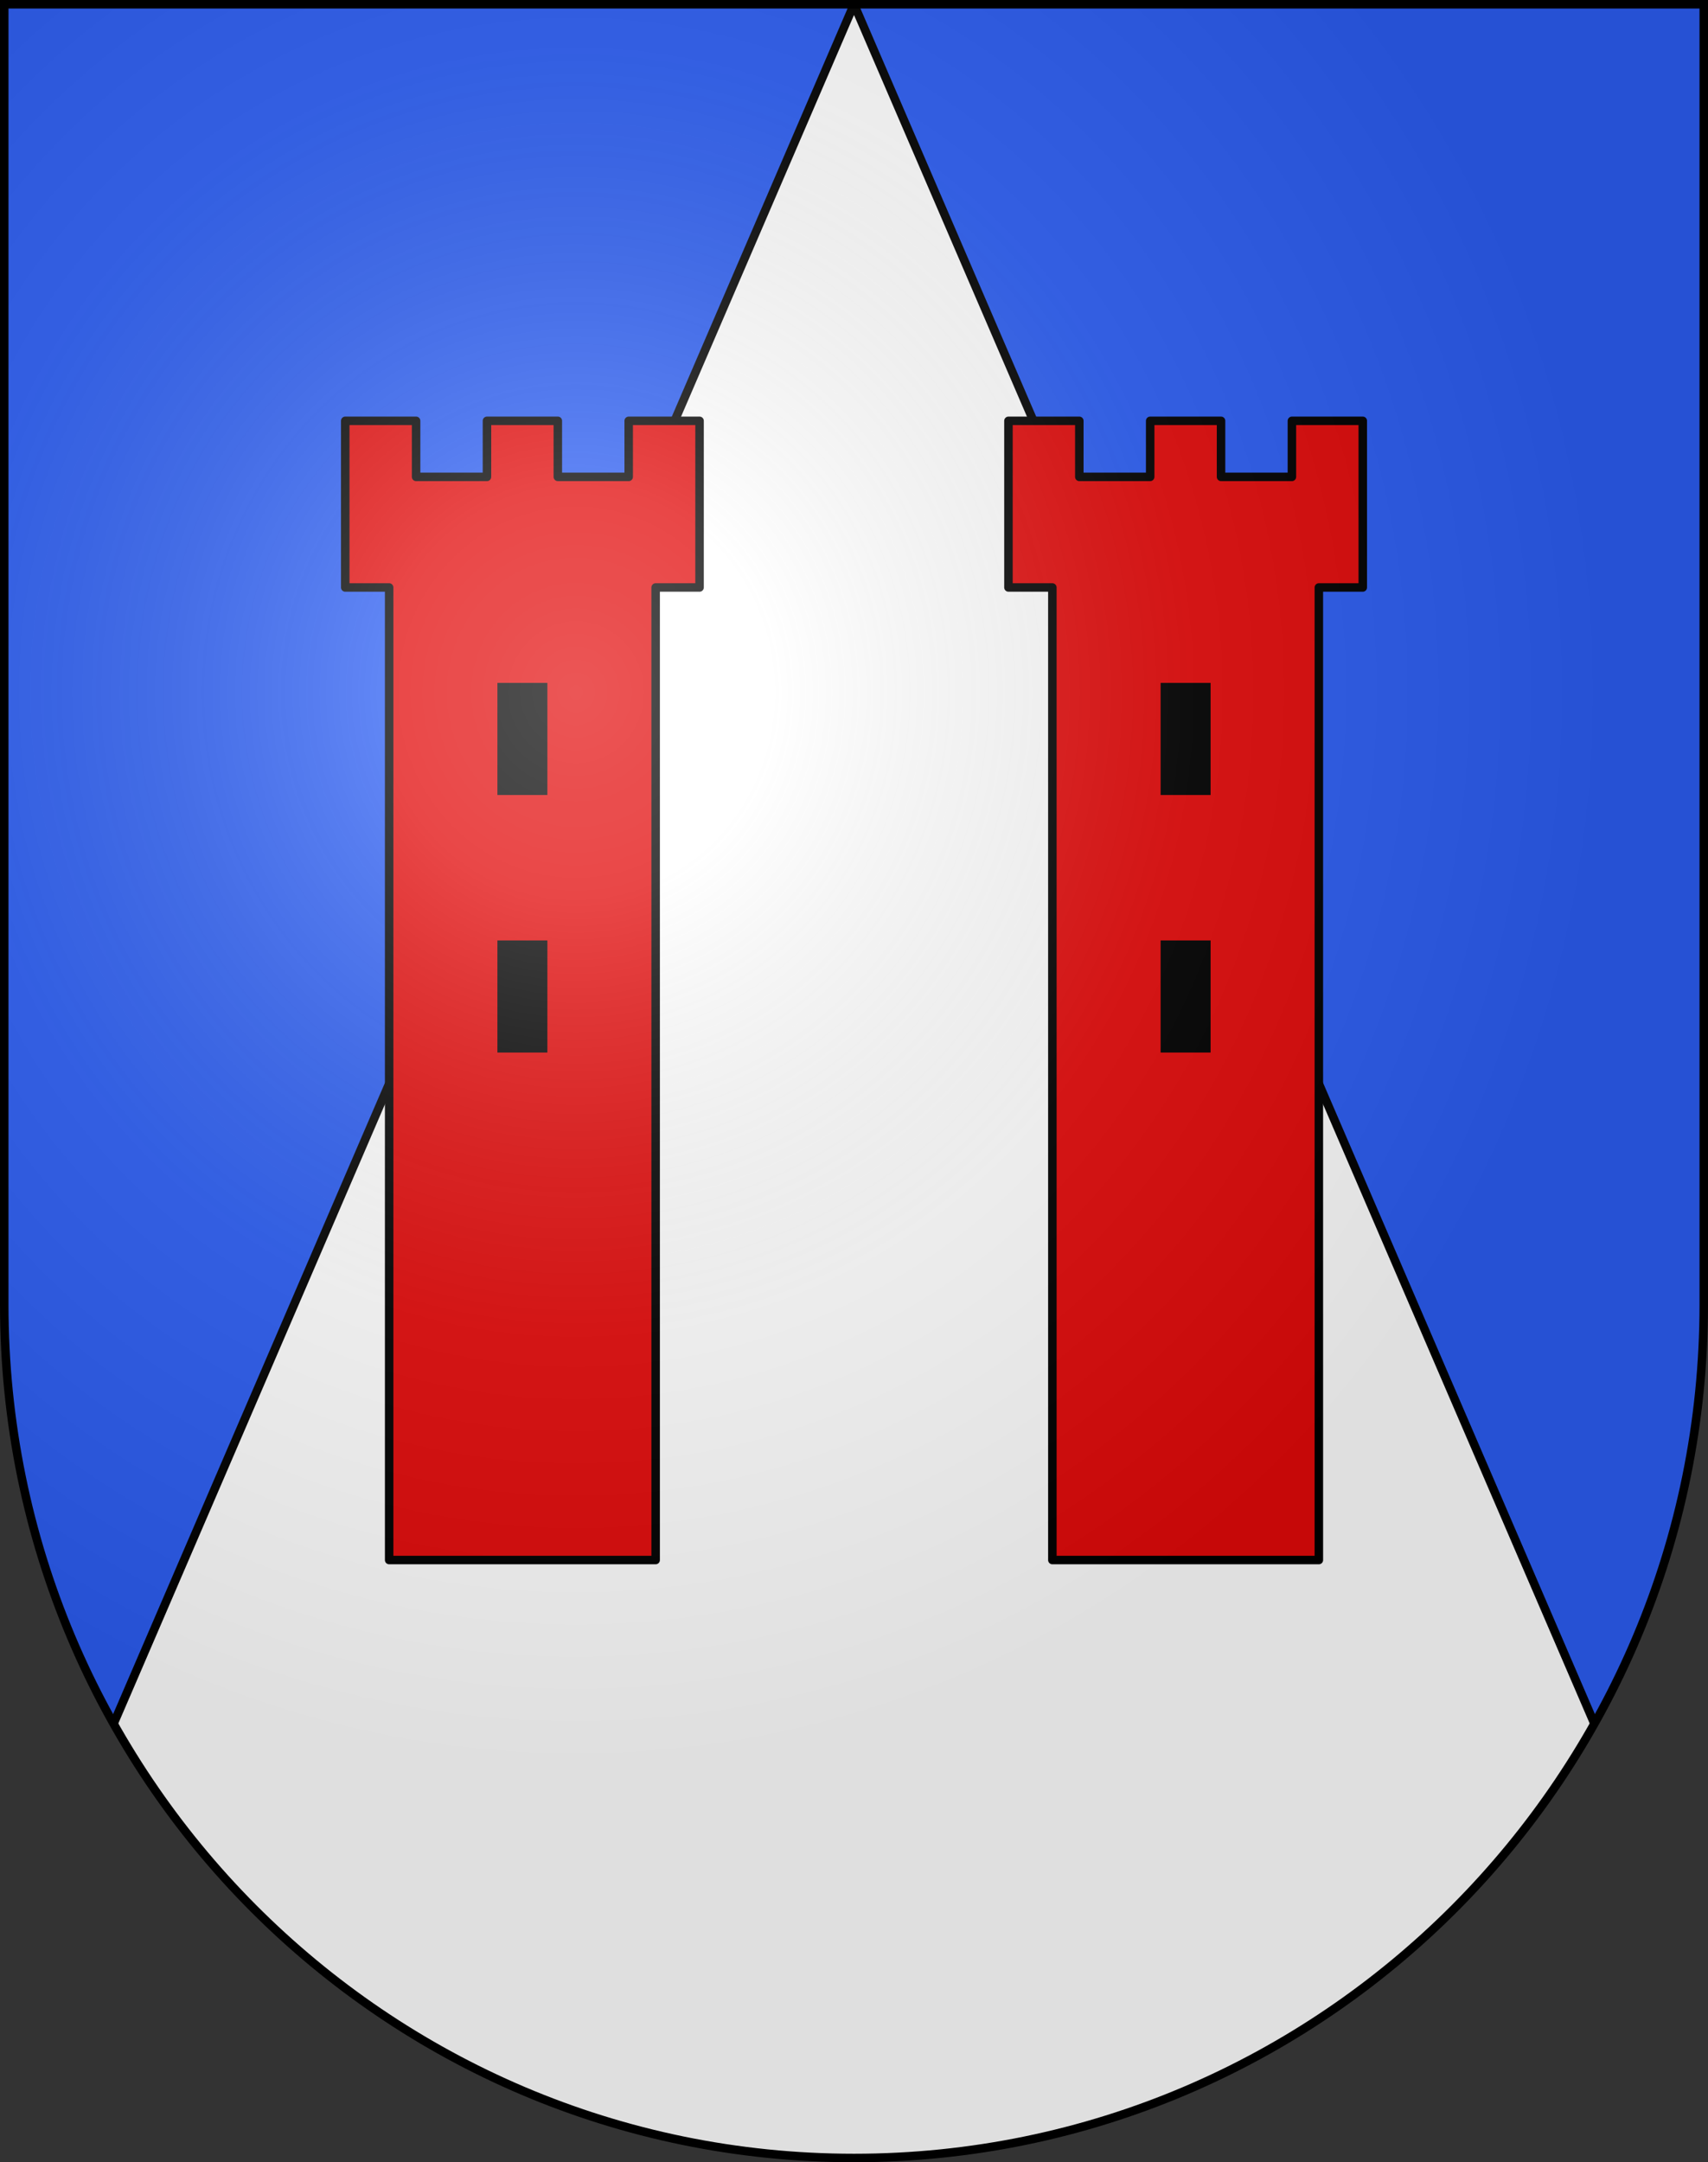
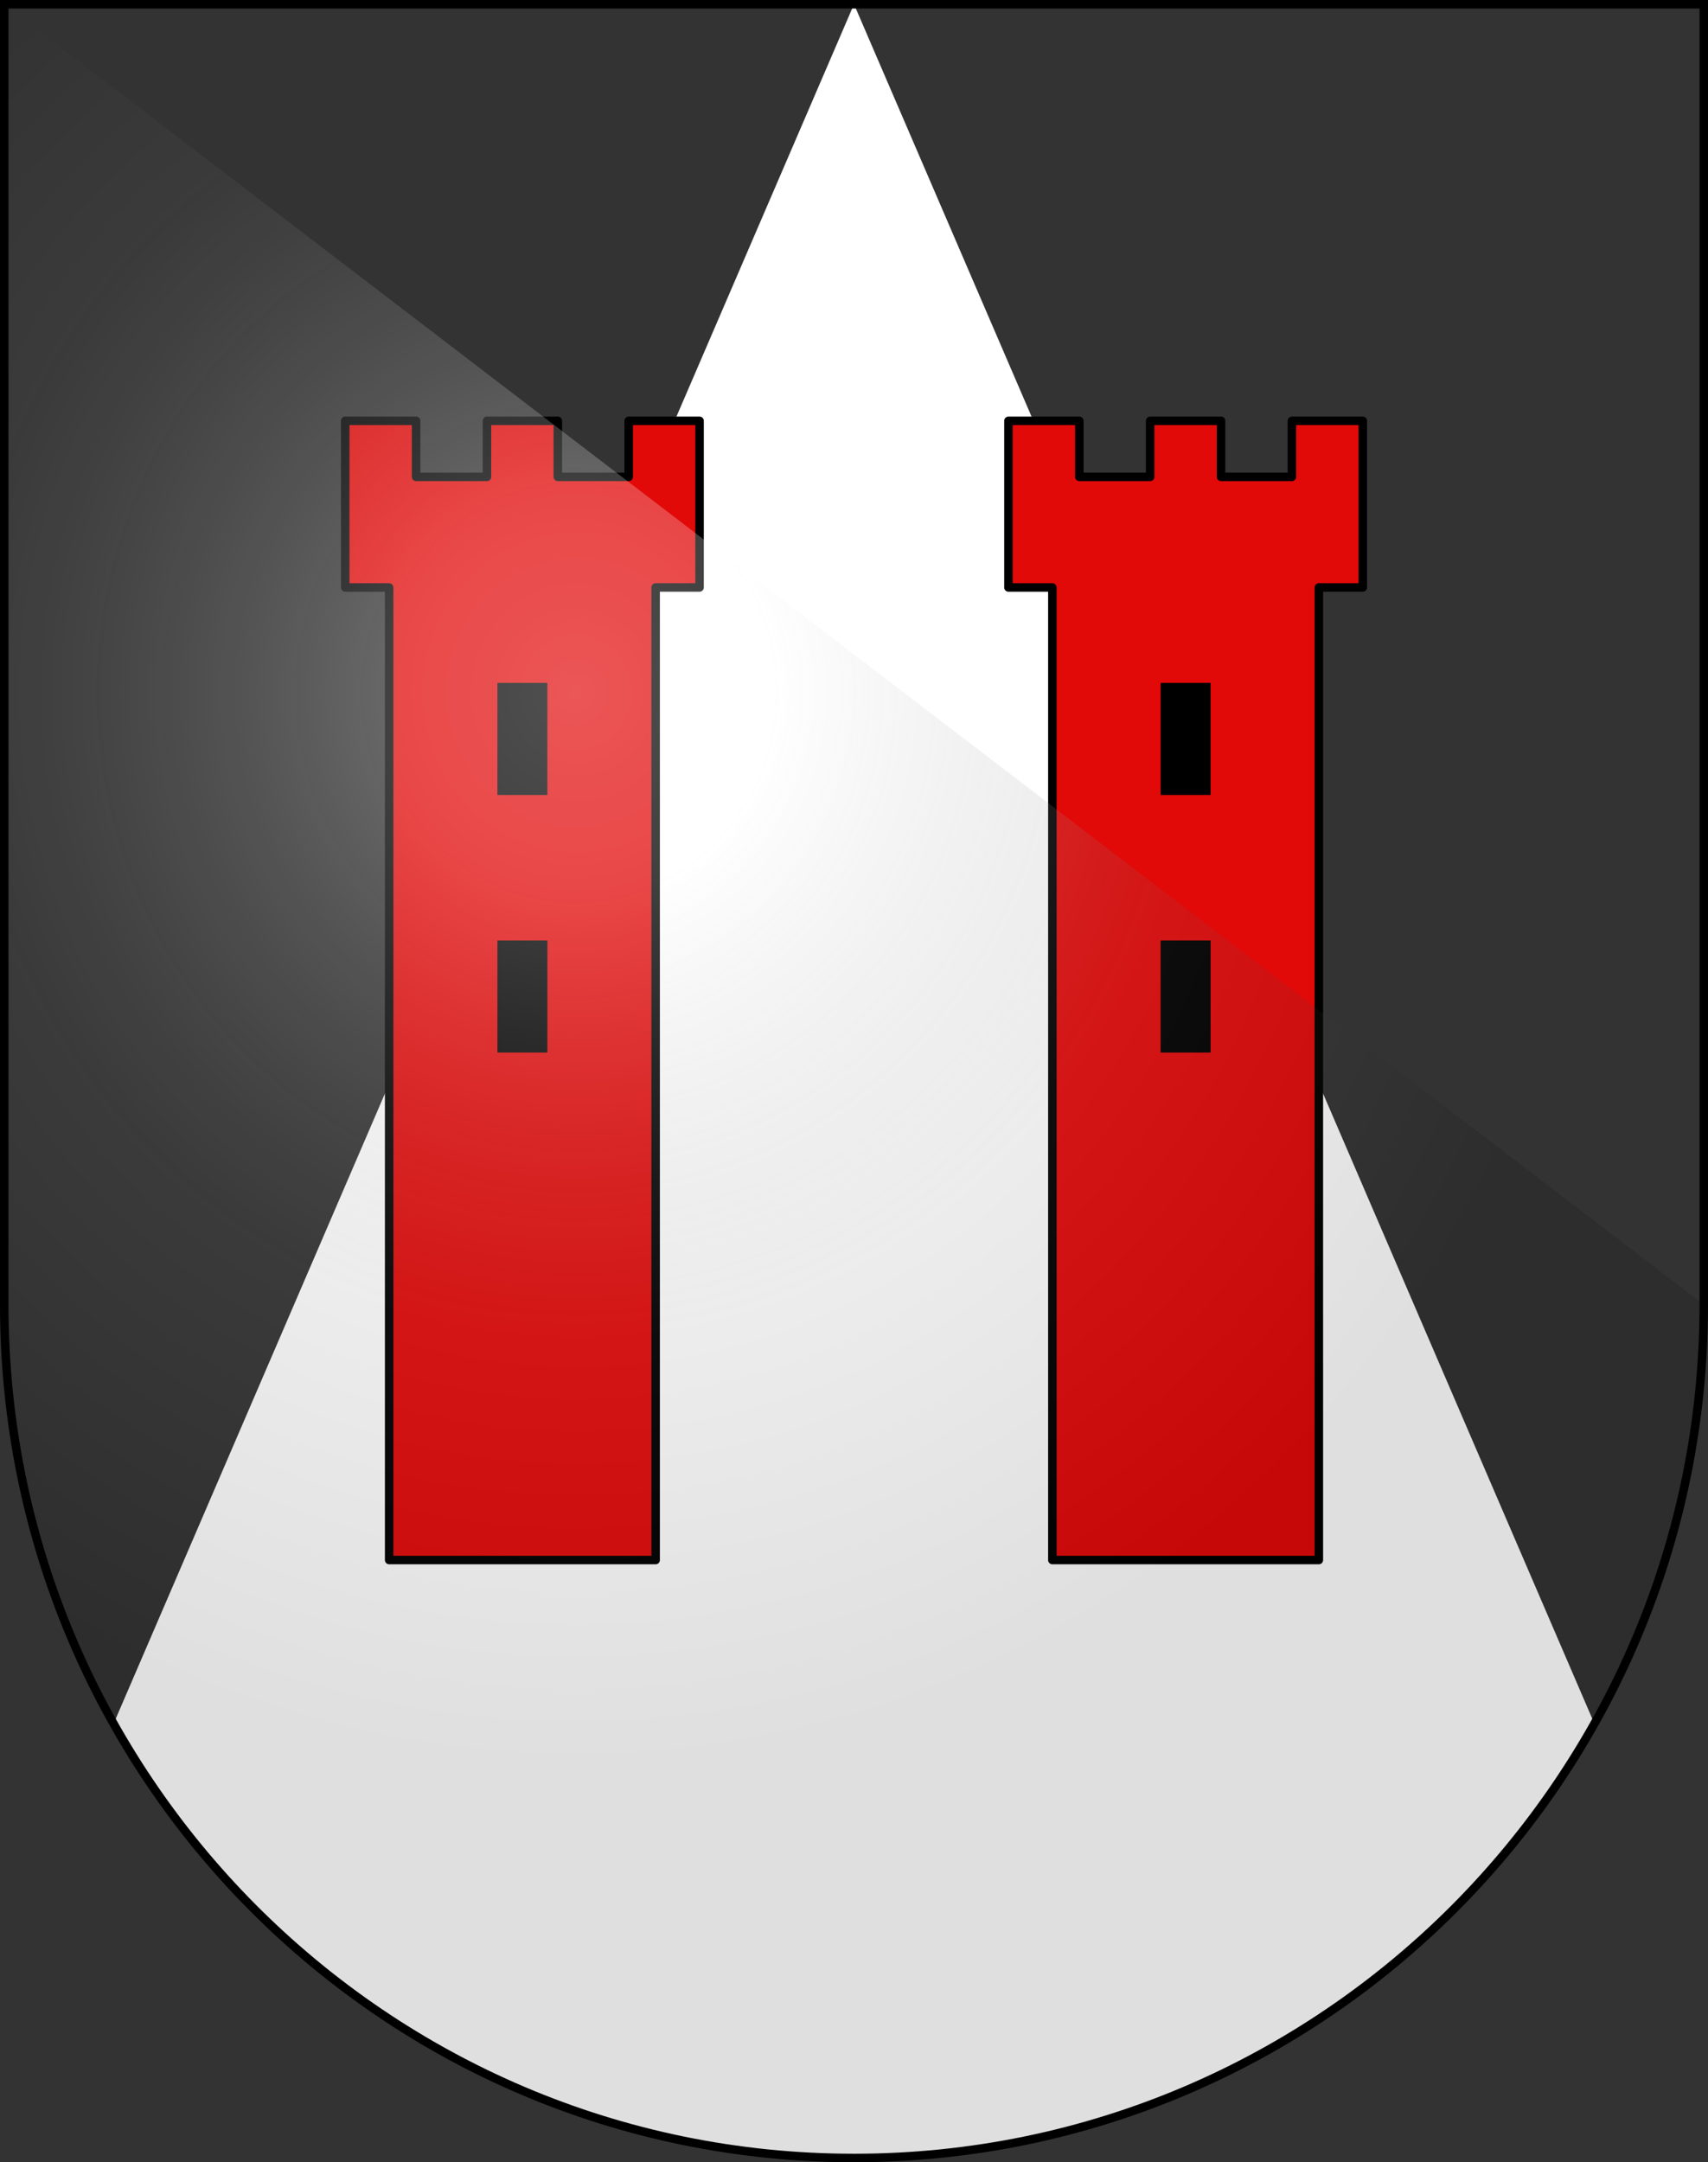
<svg xmlns="http://www.w3.org/2000/svg" xmlns:ns1="http://sodipodi.sourceforge.net/DTD/sodipodi-0.dtd" xmlns:ns2="http://www.inkscape.org/namespaces/inkscape" xmlns:xlink="http://www.w3.org/1999/xlink" height="763" width="603" version="1.0" id="svg20" ns1:version="0.32" ns2:version="0.46" ns1:docname="Cimadera-coat_of_arms.svg" ns1:docbase="C:\Documents and Settings\Steve\Bureau\Blason Villages Suisse pour Wikipédia (par Delta-9)" ns2:output_extension="org.inkscape.output.svg.inkscape">
  <rect width="100%" height="100%" fill="#333333" stroke="none" />
  <defs id="defs29">
    <ns2:perspective ns1:type="inkscape:persp3d" ns2:vp_x="0 : 381.5 : 1" ns2:vp_y="0 : 1000 : 0" ns2:vp_z="603 : 381.5 : 1" ns2:persp3d-origin="301.5 : 254.33333 : 1" id="perspective28" />
    <linearGradient id="linearGradient2893">
      <stop style="stop-color:#ffffff;stop-opacity:0.314;" offset="0" id="stop2895" />
      <stop id="stop2897" offset="0.19" style="stop-color:#ffffff;stop-opacity:0.251;" />
      <stop style="stop-color:#6b6b6b;stop-opacity:0.125;" offset="0.6" id="stop2901" />
      <stop style="stop-color:#000000;stop-opacity:0.125;" offset="1" id="stop2899" />
    </linearGradient>
    <linearGradient id="linearGradient2955">
      <stop style="stop-color:white;stop-opacity:0;" offset="0" id="stop2965" />
      <stop style="stop-color:black;stop-opacity:0.646;" offset="1" id="stop2959" />
    </linearGradient>
    <radialGradient ns2:collect="always" xlink:href="#linearGradient2893" id="radialGradient3236" gradientUnits="userSpaceOnUse" gradientTransform="matrix(1.215,1.531577e-24,1.464684e-23,1.267,-839.192,-490.489)" cx="858.042" cy="579.933" fx="858.042" fy="579.933" r="300" />
    <ns2:perspective id="perspective2507" ns2:persp3d-origin="306 : 264 : 1" ns2:vp_z="612 : 396 : 1" ns2:vp_y="0 : 1000 : 0" ns2:vp_x="0 : 396 : 1" ns1:type="inkscape:persp3d" />
  </defs>
  <ns1:namedview ns2:window-height="691" ns2:window-width="939" ns2:pageshadow="2" ns2:pageopacity="0.0" guidetolerance="10.0" gridtolerance="10.0" objecttolerance="10.0" borderopacity="1.0" bordercolor="#666666" pagecolor="#ffffff" id="base" ns2:zoom="0.45338691" ns2:cx="285.55569" ns2:cy="360.23949" ns2:window-x="20" ns2:window-y="42" ns2:current-layer="layer2" showgrid="false" showguides="true" ns2:guide-bbox="true">
    <ns1:guide orientation="horizontal" position="761.5" id="guide1885" />
    <ns1:guide orientation="vertical" position="1.5" id="guide1887" />
    <ns1:guide orientation="horizontal" position="1.5" id="guide1889" />
    <ns1:guide orientation="vertical" position="601.5" id="guide1891" />
    <ns1:guide orientation="vertical" position="301.501" id="guide1893" />
  </ns1:namedview>
  <desc id="desc22">Coat of Arms of Canton of Freiburg (Fribourg)</desc>
  <g ns2:groupmode="layer" id="layer1" ns2:label="Fond écu" style="opacity:1" ns1:insensitive="true">
-     <path d="M 1.501,1.5 L 1.501,460.368 C 1.501,626.679 135.815,761.5 301.501,761.5 C 467.187,761.5 601.501,626.679 601.501,460.368 L 601.501,1.5 L 1.501,1.5 z" id="path2514" style="opacity:1;fill:#2b5df2" />
    <path id="path2478" d="M 301.501,761.5 C 413.649,761.5 511.408,699.72 562.887,608.226 L 301.501,1.5 L 40.115,608.226 C 91.594,699.72 189.353,761.5 301.501,761.5 z" style="opacity:1;fill:#ffffff" />
  </g>
  <g ns2:groupmode="layer" id="layer2" ns2:label="Meubles" style="opacity:1" ns1:insensitive="true">
-     <path id="path2482" d="M 562.887,608.226 L 301.501,1.5 L 40.115,608.226" style="fill:none;stroke:#000000;stroke-width:3;stroke-linejoin:bevel" />
    <polygon id="polygon2488" points="246.974,148.5 221.955,148.5 221.955,168.279 196.938,168.279 196.938,148.5 171.919,148.5 171.919,168.279 146.901,168.279 146.901,148.5 121.883,148.5 121.883,207.303 137.386,207.303 137.386,550.5 231.471,550.5 231.471,207.303 246.974,207.303 246.974,148.5 " style="fill:#e20909;stroke:#000000;stroke-width:3;stroke-linecap:round;stroke-linejoin:round" transform="translate(8.1e-4,0)" />
    <rect id="rect2490" height="39.559" width="17.641" y="240.981" x="175.609" />
    <rect id="rect2492" height="39.559" width="17.641" y="331.859" x="175.609" />
    <polygon id="polygon2496" points="356.026,148.5 381.045,148.5 381.045,168.279 406.063,168.279 406.063,148.5 431.081,148.5 431.081,168.279 456.099,168.279 456.099,148.5 481.117,148.5 481.117,207.303 465.614,207.303 465.614,550.5 371.529,550.5 371.529,207.303 356.026,207.303 356.026,148.5 " style="fill:#e20909;stroke:#000000;stroke-width:3;stroke-linecap:round;stroke-linejoin:round" transform="translate(8.1e-4,0)" />
    <rect id="rect2498" height="39.559" width="17.642" y="240.981" x="409.752" />
    <rect id="rect2500" height="39.559" width="17.642" y="331.859" x="409.752" />
  </g>
  <g ns2:groupmode="layer" id="layer3" ns2:label="Reflet final" style="display:inline" ns1:insensitive="true">
-     <path style="fill:url(#radialGradient3236);fill-opacity:1" d="M 1.5,1.5 L 1.5,460.368 C 1.5,626.679 135.815,761.5 301.5,761.5 C 467.185,761.5 601.5,626.679 601.5,460.368 L 601.5,1.5 L 1.5,1.5 z " id="path2346" />
+     <path style="fill:url(#radialGradient3236);fill-opacity:1" d="M 1.5,1.5 L 1.5,460.368 C 1.5,626.679 135.815,761.5 301.5,761.5 C 467.185,761.5 601.5,626.679 601.5,460.368 L 1.5,1.5 z " id="path2346" />
  </g>
  <g ns2:groupmode="layer" id="layer4" ns2:label="Contour final" style="display:inline" ns1:insensitive="true">
    <path style="fill:none;fill-opacity:1;stroke:#000000;stroke-width:3;stroke-miterlimit:4;stroke-dasharray:none;stroke-opacity:1" d="M 1.5,1.5 L 1.5,460.368 C 1.5,626.679 135.815,761.5 301.5,761.5 C 467.185,761.5 601.5,626.679 601.5,460.368 L 601.5,1.5 L 1.5,1.5 z " id="path3239" />
  </g>
</svg>